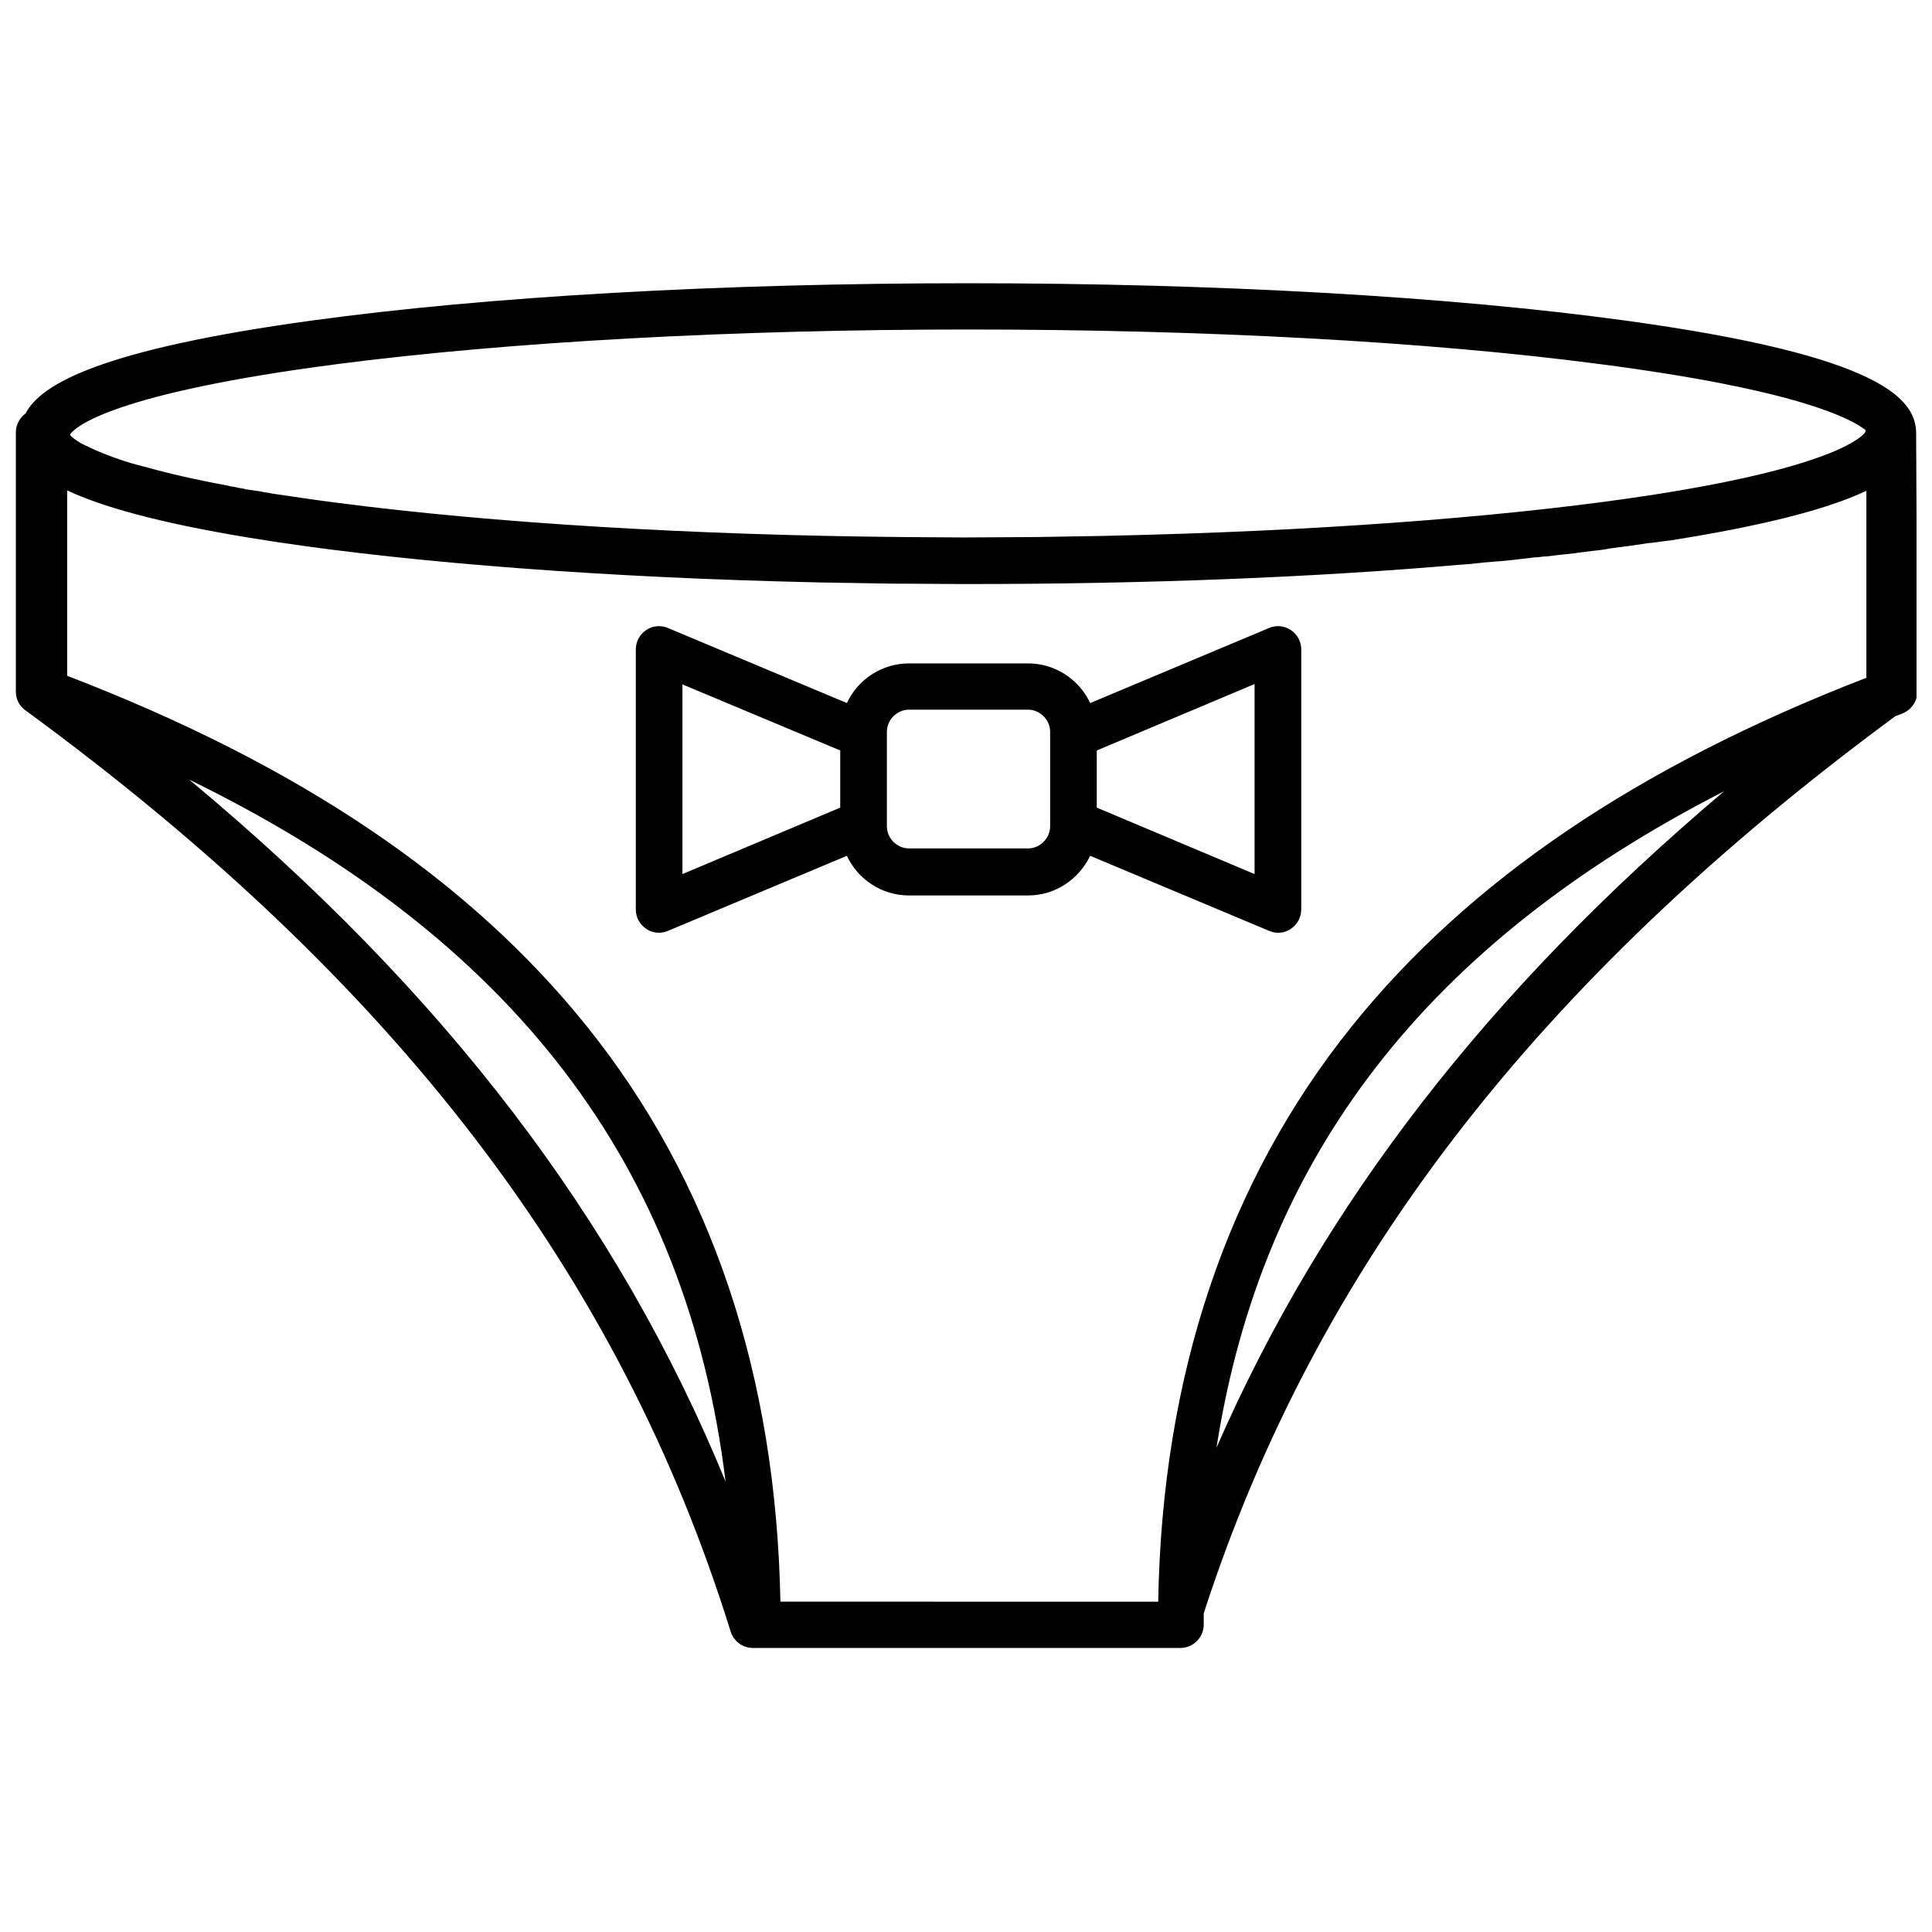
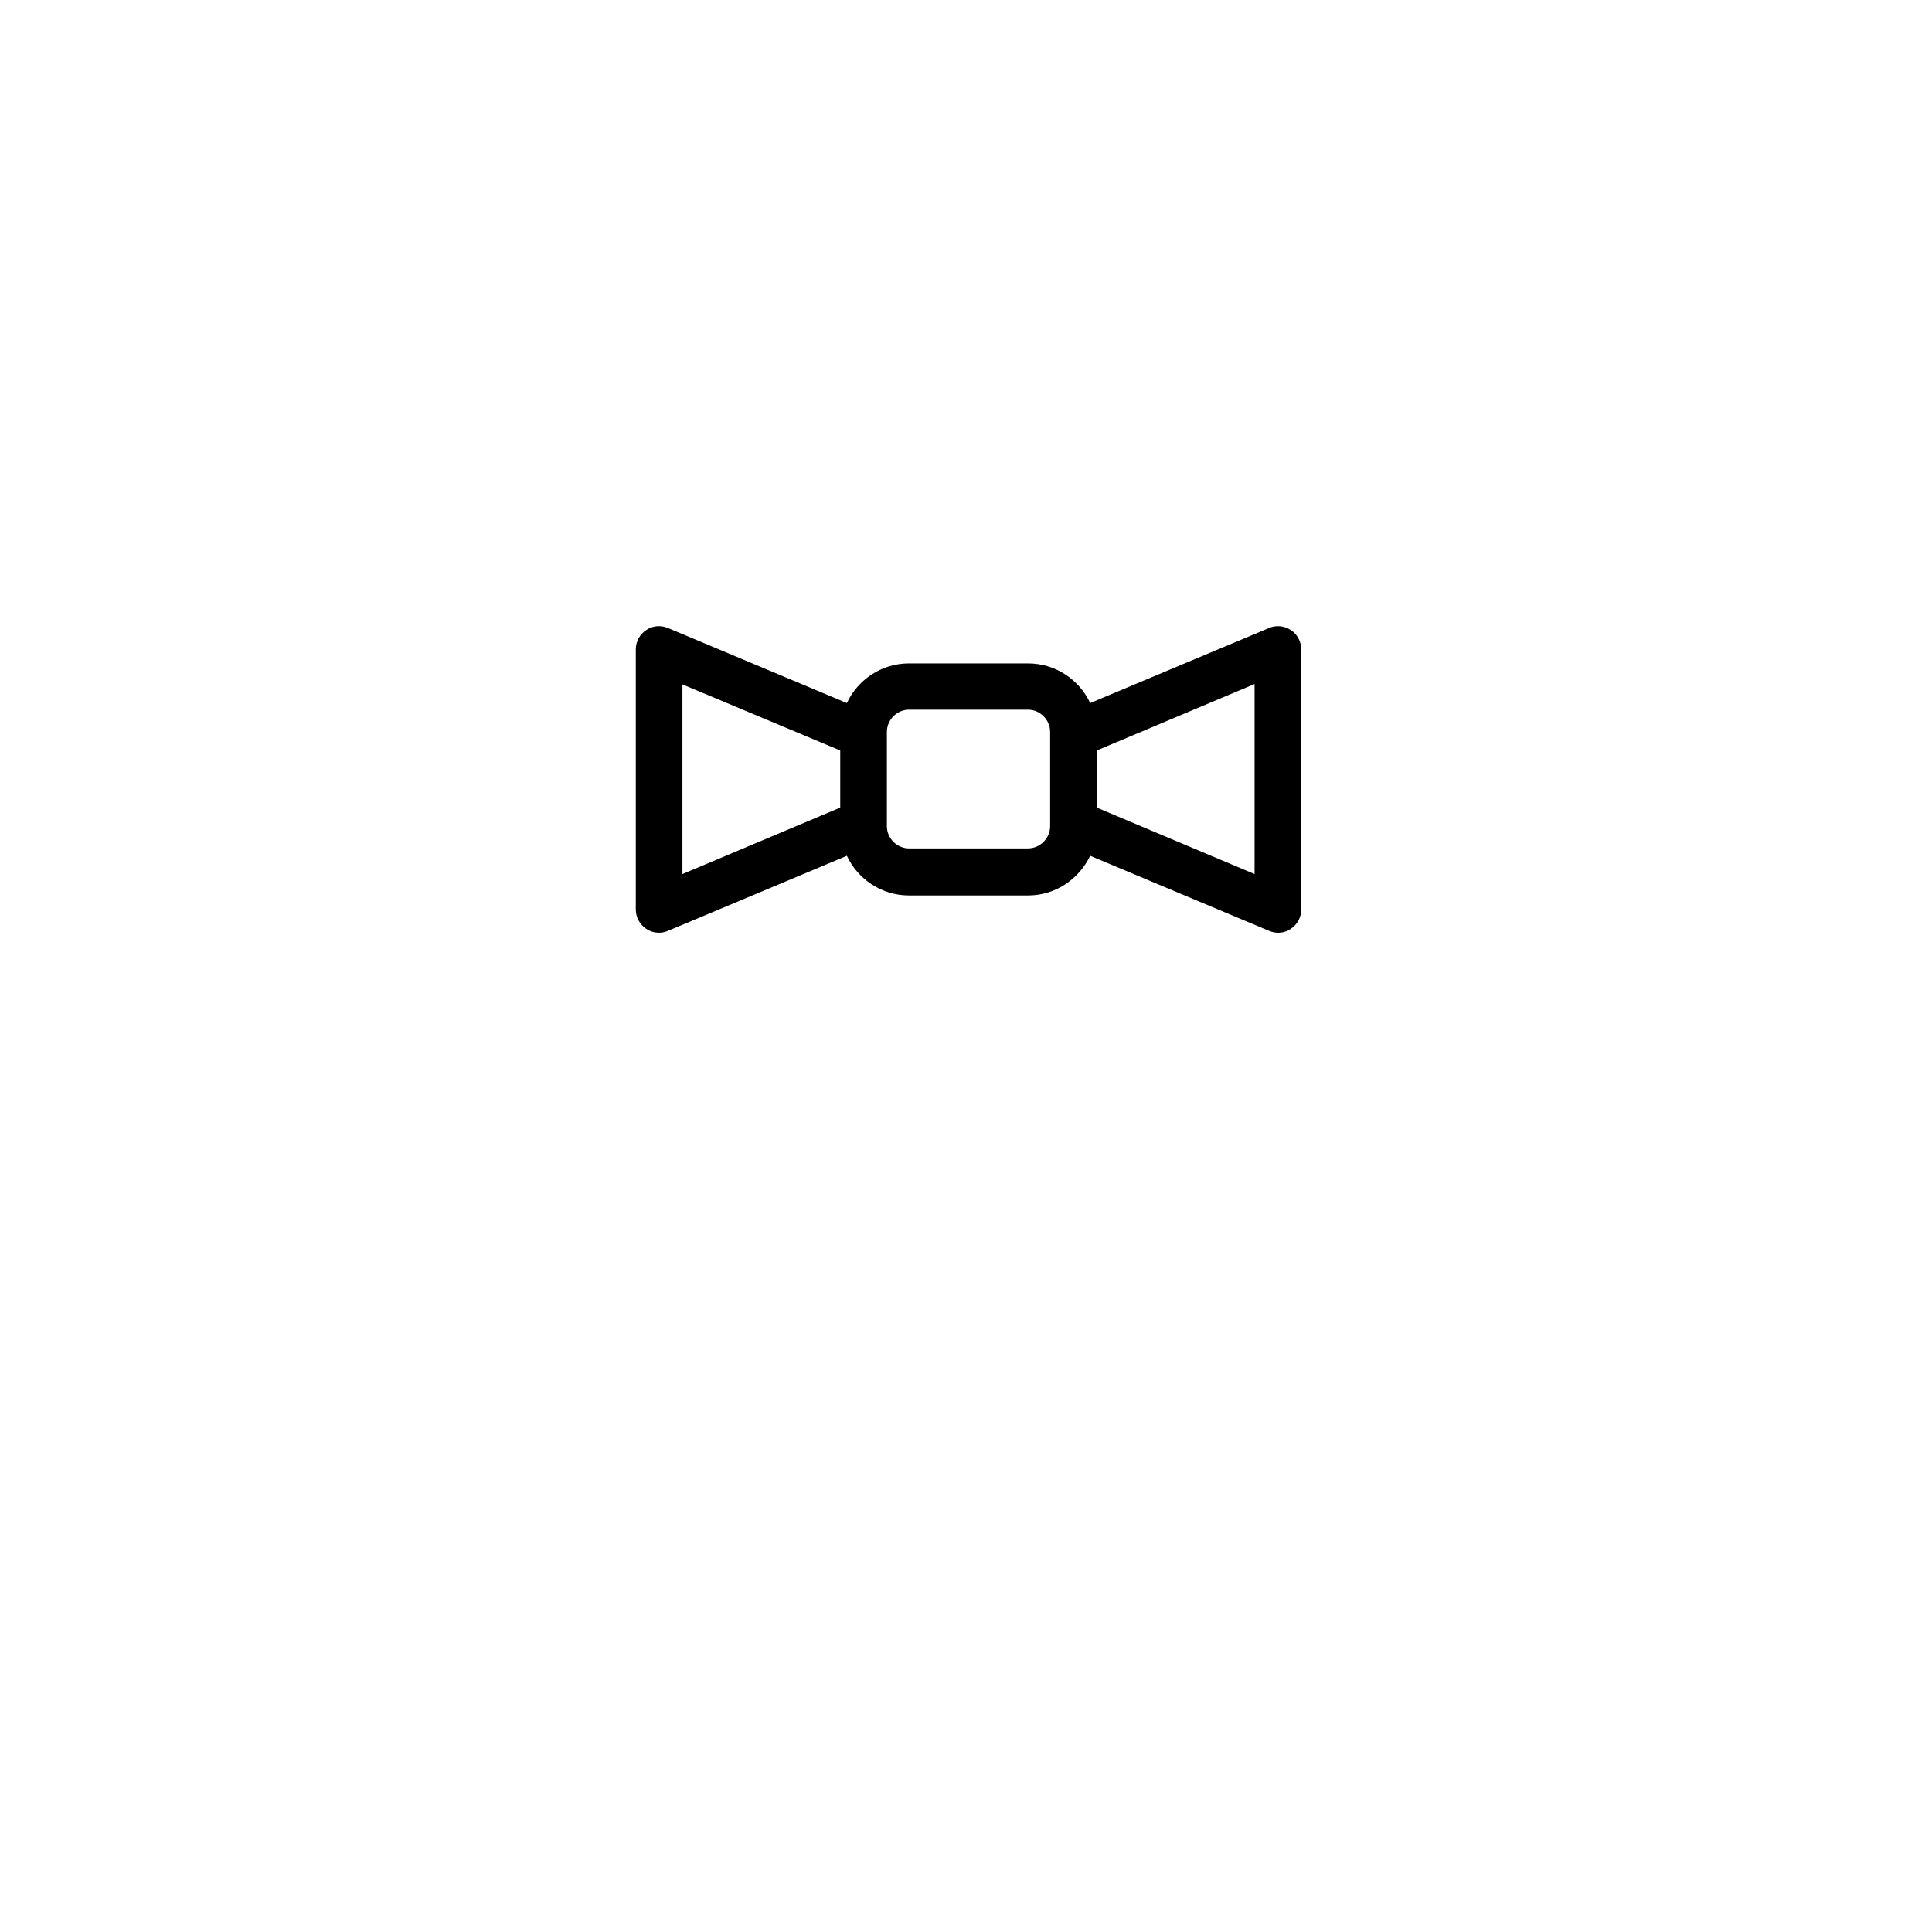
<svg xmlns="http://www.w3.org/2000/svg" width="800px" height="800px" version="1.1" viewBox="144 144 512 512">
  <defs>
    <clipPath id="a">
-       <path d="m148.09 219h503.81v362h-503.81z" />
-     </clipPath>
+       </clipPath>
  </defs>
  <g clip-path="url(#a)">
-     <path d="m651.8 259.34v0-0.41c0-9.066-8.754-20.602-77.051-29.977-46.559-6.387-108.36-9.891-174.08-9.891s-127.52 3.504-174.08 9.891c-55.418 7.621-71.691 16.688-75.812 24.617-1.547 1.133-2.574 2.988-2.574 4.945v68.809c0 1.957 0.926 3.812 2.574 4.945 97.961 71.797 157.39 149.36 186.86 244.13 0.824 2.574 3.191 4.328 5.871 4.328h113.31c3.398 0 6.18-2.781 6.18-6.18v-2.988c29.77-91.883 88.176-167.59 183.25-237.74 0.617-0.207 1.234-0.516 1.855-0.723 2.371-0.926 4.016-3.191 4.016-5.769zm-418.42-18.852c45.324-5.871 104.76-9.168 167.29-9.168 62.527 0 121.86 3.191 167.29 9.168 52.43 6.797 66.75 14.523 70.457 17.512 0 0.207-0.102 0.309-0.102 0.516-0.516 0.824-6.902 8.859-55.418 16.48-34.816 5.461-82.508 9.27-134.12 10.711l-11.949 0.309h-0.102l-5.973 0.102h-0.207l-12.051 0.207-18.336 0.102h-1.441l-15.449-0.102c-56.035-0.516-108.67-3.707-149.77-9.066-5.769-0.723-11.125-1.547-16.07-2.266-0.824-0.102-1.547-0.207-2.371-0.41h-0.102c-0.723-0.102-1.441-0.207-2.164-0.41h-0.102c-0.723-0.102-1.441-0.207-2.164-0.309h-0.102c-0.723-0.102-1.441-0.207-2.059-0.41h-0.102c-0.723-0.102-1.34-0.207-2.059-0.41h-0.102c-0.723-0.102-1.34-0.207-1.957-0.41h-0.102c-8.859-1.648-15.863-3.297-21.324-4.84-0.41-0.102-0.824-0.207-1.234-0.309-0.41-0.102-0.824-0.207-1.133-0.309-0.41-0.102-0.723-0.207-1.133-0.309-0.41-0.102-0.723-0.207-1.031-0.309s-0.723-0.207-1.031-0.309c-4.43-1.441-7.621-2.781-9.891-3.914-0.207-0.102-0.309-0.207-0.516-0.207-0.102-0.102-0.309-0.207-0.41-0.207-0.102-0.102-0.309-0.207-0.41-0.207-0.102-0.102-0.309-0.207-0.41-0.207-1.75-1.031-2.68-1.855-2.988-2.266 1.223-2.273 12.141-11.133 70.855-18.754zm-39.246 110.11c85.805 41.926 131.85 102.18 142.15 186.03-28.531-69.527-74.676-129.89-142.15-186.03zm156.68 217.86c-1.133-60.156-18.336-111.35-51.195-152.35-31.312-39.039-76.43-69.426-137.82-93.016v-49.133c8.961 4.223 23.898 8.551 48.414 12.566 35.742 5.871 85.395 9.992 139.57 11.535l12.051 0.309h0.309 0.207l5.664 0.102h0.309 0.207l5.871 0.102h0.207l5.973 0.102h2.574c5.148 0 10.402 0.102 15.656 0.102h1.027 0.926c46.867 0 91.676-1.75 130.51-5.148h0.207c1.441-0.102 2.883-0.207 4.328-0.41 0.309 0 0.516 0 0.824-0.102 1.234-0.102 2.473-0.207 3.707-0.309 0.41 0 0.926-0.102 1.34-0.102 1.031-0.102 2.164-0.207 3.191-0.309 0.617-0.102 1.234-0.102 1.75-0.207 0.926-0.102 1.75-0.207 2.68-0.309 0.723-0.102 1.547-0.207 2.266-0.207 0.723-0.102 1.441-0.207 2.164-0.207 0.926-0.102 1.75-0.207 2.68-0.309 0.617-0.102 1.133-0.102 1.75-0.207 1.031-0.102 1.957-0.207 2.988-0.309 0.41-0.102 0.926-0.102 1.34-0.207 1.133-0.102 2.266-0.309 3.297-0.41 0.309 0 0.617-0.102 0.926-0.102 1.234-0.102 2.473-0.309 3.606-0.516 0.207 0 0.41-0.102 0.617-0.102 1.031-0.102 2.059-0.309 3.09-0.41 0.309 0 0.516-0.102 0.824-0.102h0.102c0.207 0 0.41-0.102 0.617-0.102 1.441-0.207 2.883-0.41 4.328-0.617 0.617-0.102 1.133-0.207 1.75-0.207 0.516-0.102 1.031-0.102 1.547-0.207 1.031-0.102 1.957-0.309 2.988-0.41h0.309c19.469-3.09 33.27-6.285 42.953-9.578 3.504-1.133 6.488-2.371 9.168-3.606v49.547c-60.672 23.484-105.38 53.77-136.48 92.5-32.859 40.996-50.164 92.191-51.195 152.35zm115.57-40.793c12.051-77.254 55.832-133.7 134.53-173.98-62.523 52.844-106.41 109.5-134.53 173.98z" />
-   </g>
+     </g>
  <path d="m486.06 310.95c-1.75-1.133-3.914-1.34-5.769-0.516l-40.996 17.203-6.387 2.68c-2.883-6.18-9.168-10.508-16.48-10.508h-31.52c-7.312 0-13.598 4.328-16.48 10.508l-47.383-19.879c-1.957-0.824-4.121-0.617-5.769 0.516-1.75 1.133-2.781 3.09-2.781 5.148v68.91c0 2.059 1.031 4.016 2.781 5.148 1.031 0.723 2.266 1.031 3.398 1.031 0.824 0 1.648-0.207 2.371-0.516l47.383-19.879c2.883 6.18 9.168 10.508 16.48 10.508h31.52c7.312 0 13.492-4.328 16.48-10.508l47.383 19.879c0.723 0.309 1.547 0.516 2.371 0.516 1.234 0 2.371-0.309 3.398-1.031 1.75-1.133 2.781-3.09 2.781-5.148v-68.91c0-2.062-1.031-4.019-2.781-5.152zm-161.21 14.422 41.82 17.512v15.141l-41.82 17.613zm97.445 37.598c0 3.191-2.68 5.871-5.871 5.871h-31.52c-3.191 0-5.871-2.68-5.871-5.871v-25.031c0-3.191 2.68-5.871 5.871-5.871h31.52c3.191 0 5.871 2.68 5.871 5.871zm54.18 12.668-41.82-17.613v-15.141l41.82-17.613z" />
</svg>